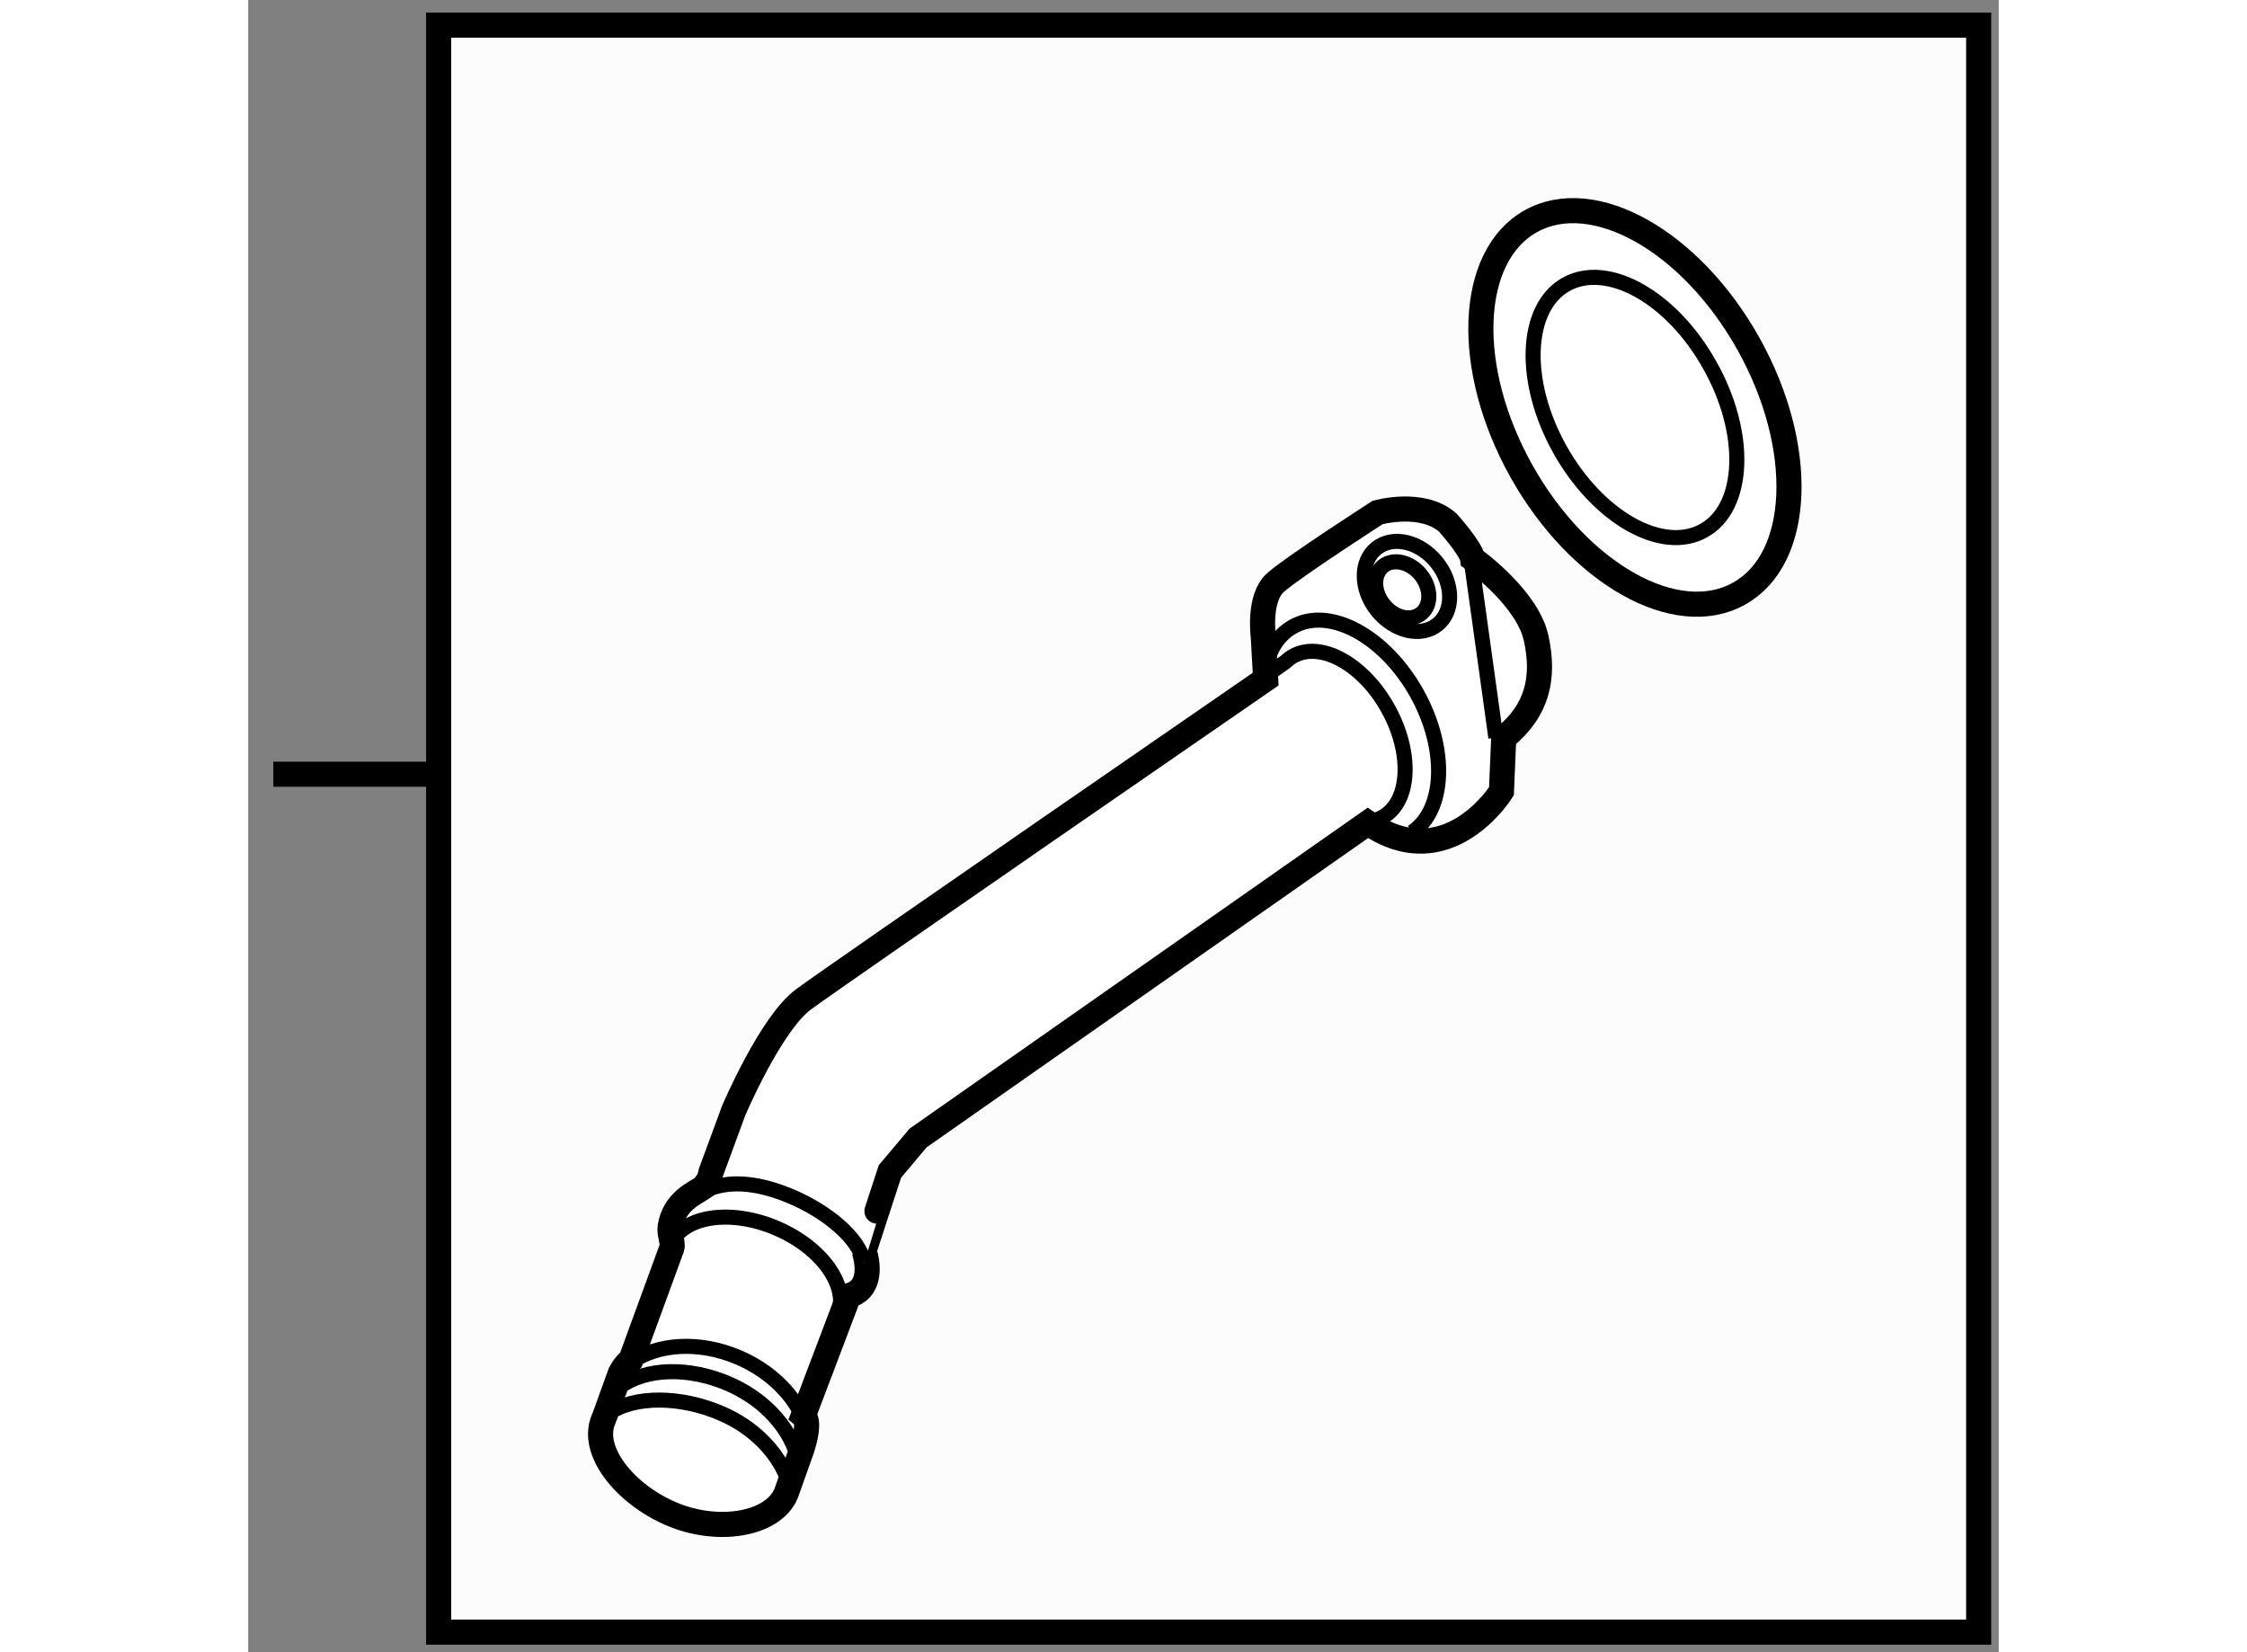
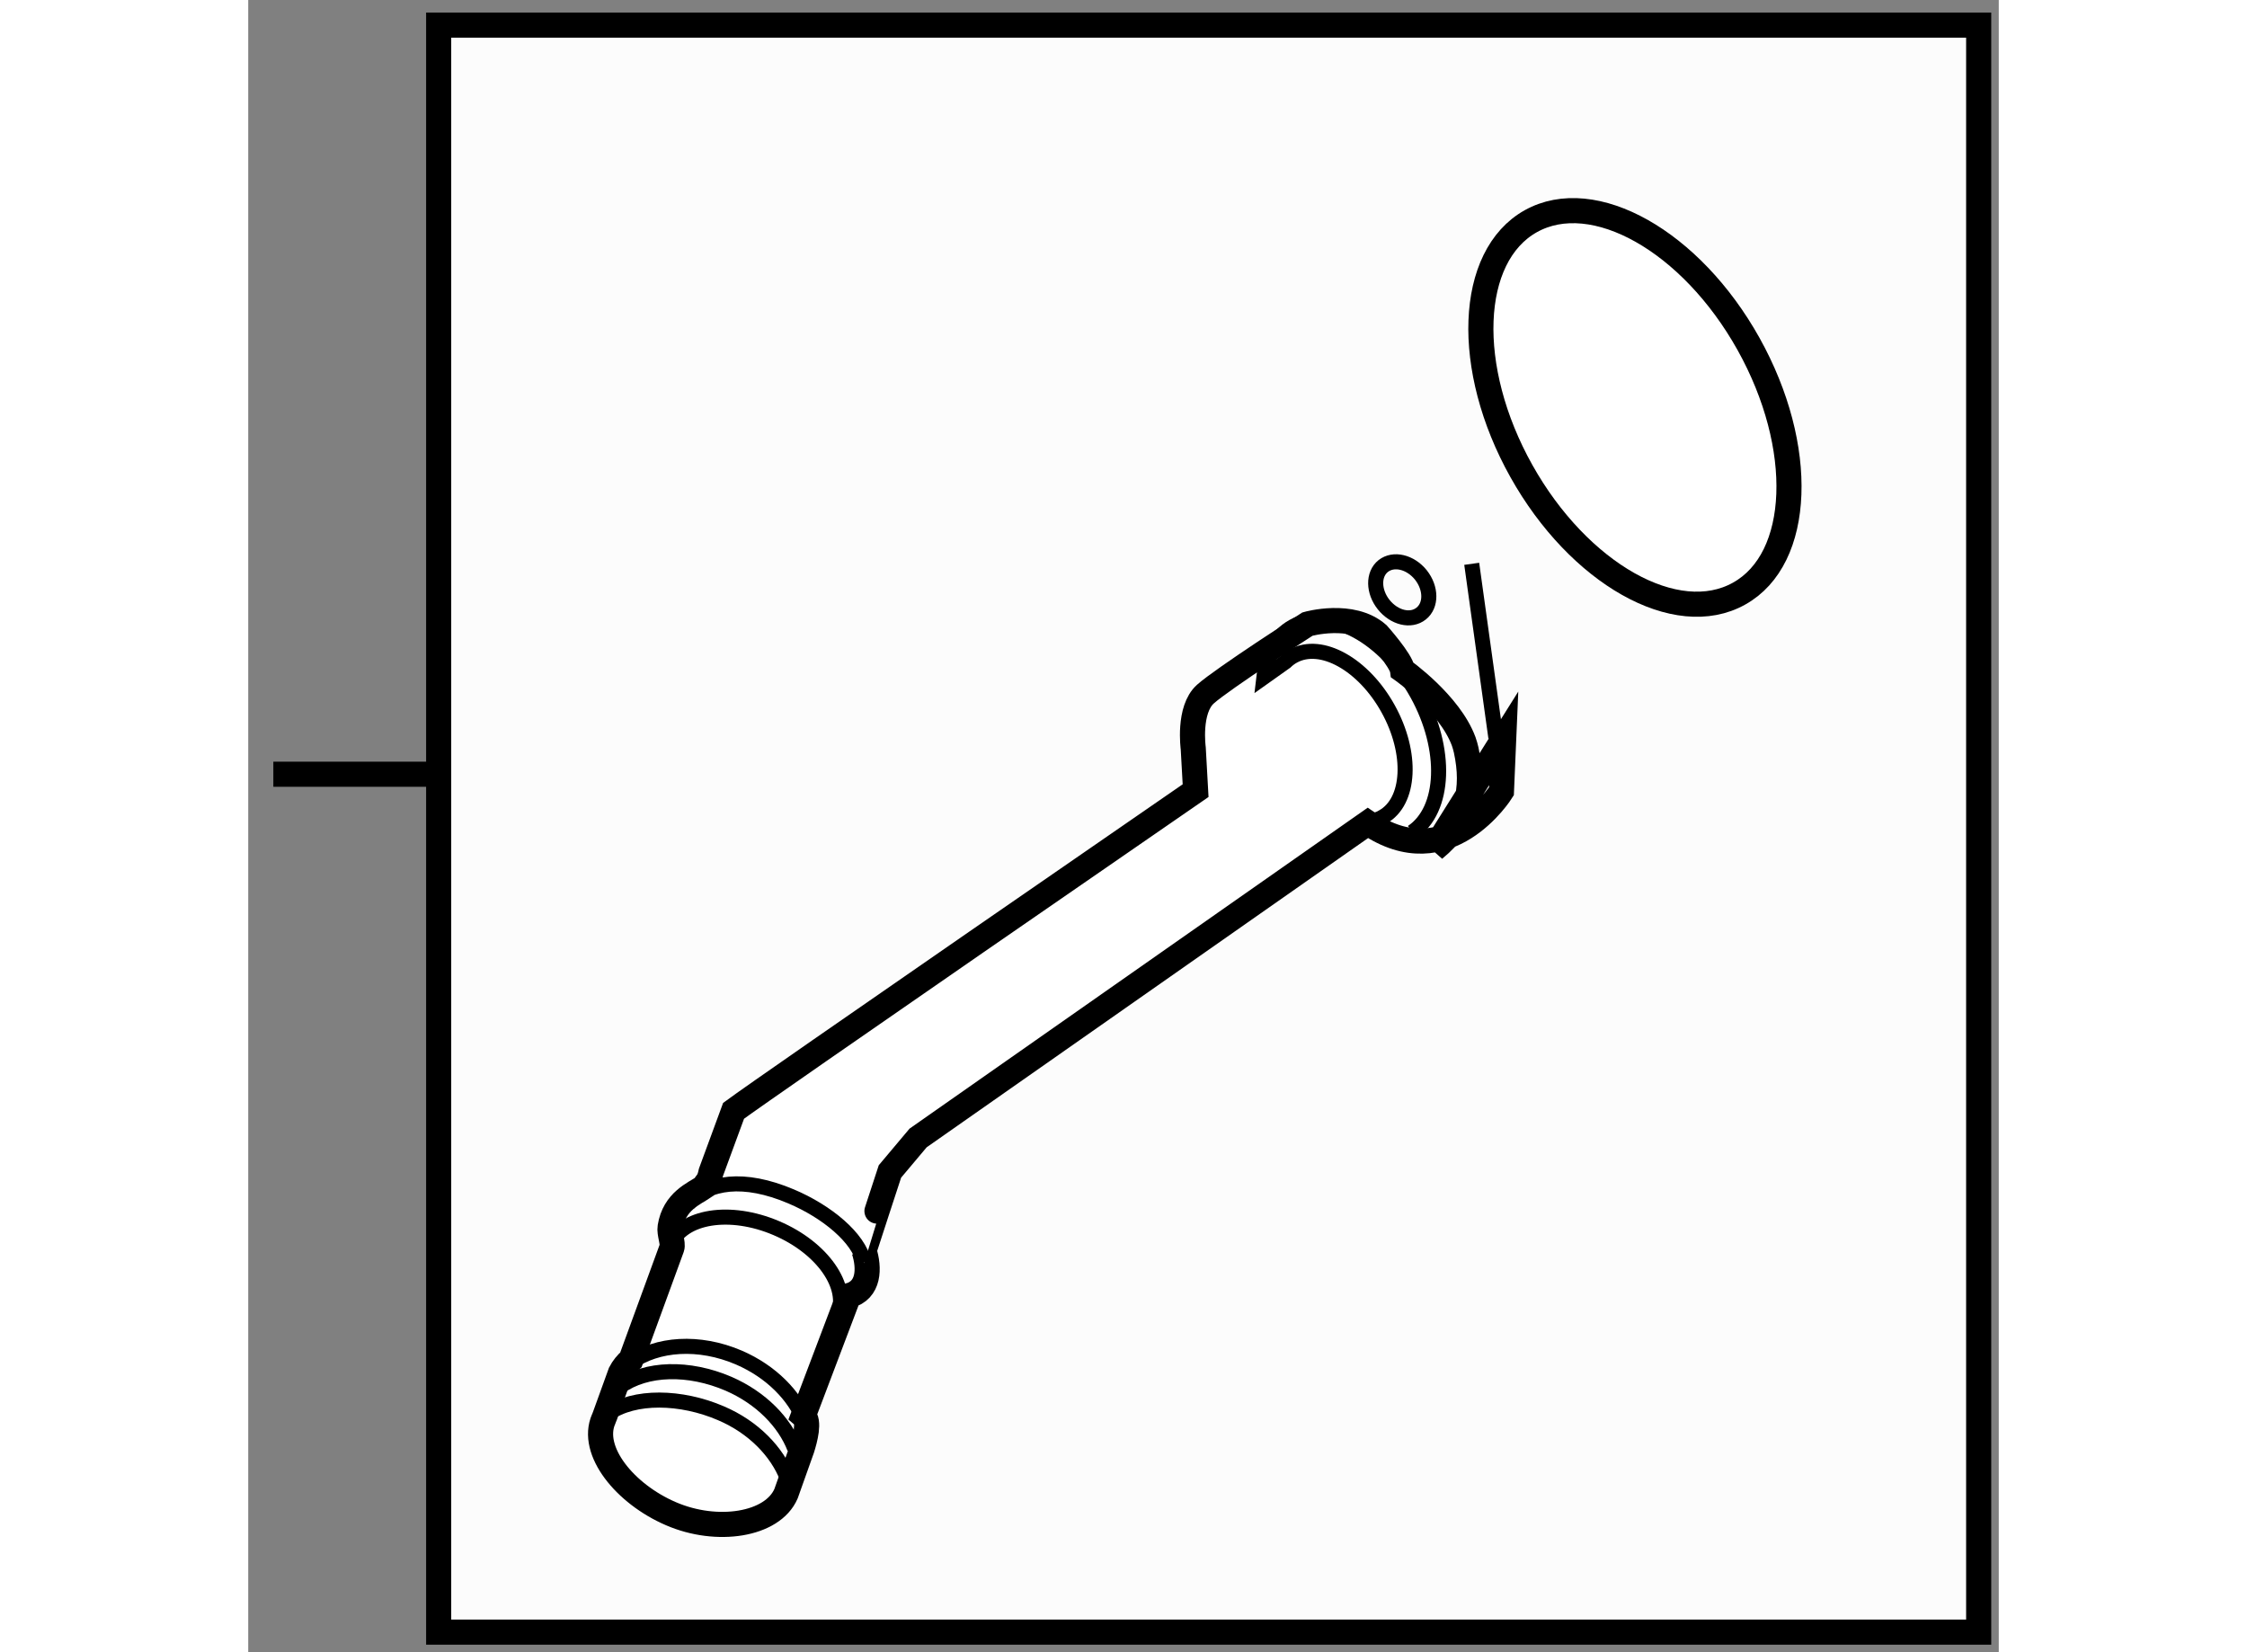
<svg xmlns="http://www.w3.org/2000/svg" version="1.1" x="0px" y="0px" width="244.8px" height="180px" viewBox="206.875 60.5 34.858 32.9" enable-background="new 0 0 244.8 180" xml:space="preserve">
  <rect x="206.875" y="60.5" width="34.858" height="32.9" fill="#808080" stroke="none" />
  <g>
    <rect x="210.667" y="61" fill="#FCFCFC" stroke="#000000" stroke-width="0.5" width="30.666" height="32" />
    <line fill="none" stroke="#000000" stroke-width="0.5" x1="210.459" y1="75.917" x2="207.375" y2="75.917" />
  </g>
  <g>
-     <path fill="#FFFFFF" stroke="#000000" stroke-width="0.5" d="M231.875,75.203l-0.045,1.054c0,0-1.071,1.72-2.661,0.63     l-8.955,6.273l-0.561,0.667c0,0-0.517,1.578-0.515,1.578c0.112,0.349,0.104,0.79-0.308,0.897l-0.042,0.119l-0.859,2.267     c0.134,0.11,0.03,0.478-0.026,0.659c0,0-0.306,0.862-0.319,0.897c-0.271,0.625-1.376,0.795-2.292,0.398     c-0.918-0.395-1.614-1.256-1.341-1.882c0.006-0.02,0.018-0.039,0.023-0.056l0.314-0.868c0.051-0.099,0.123-0.188,0.208-0.26     c0,0,0.811-2.218,0.815-2.229c0.031-0.088-0.056-0.293-0.035-0.413c0.082-0.519,0.487-0.668,0.673-0.797     c0.051-0.102,0.097-0.086,0.142-0.298l0.449-1.22c0,0,0.739-1.74,1.395-2.221c0.655-0.485,9.2-6.375,9.2-6.375l-0.047-0.843     c0,0-0.106-0.771,0.244-1.081c0.348-0.31,2.031-1.393,2.031-1.393s0.884-0.252,1.399,0.201c0,0,0.467,0.522,0.493,0.717     c0,0,0.94,0.663,1.218,1.418c0.021,0.057,0.036,0.116,0.05,0.174c0.167,0.777,0.03,1.425-0.637,1.97L231.875,75.203z" />
+     <path fill="#FFFFFF" stroke="#000000" stroke-width="0.5" d="M231.875,75.203l-0.045,1.054c0,0-1.071,1.72-2.661,0.63     l-8.955,6.273l-0.561,0.667c0,0-0.517,1.578-0.515,1.578c0.112,0.349,0.104,0.79-0.308,0.897l-0.042,0.119l-0.859,2.267     c0.134,0.11,0.03,0.478-0.026,0.659c0,0-0.306,0.862-0.319,0.897c-0.271,0.625-1.376,0.795-2.292,0.398     c-0.918-0.395-1.614-1.256-1.341-1.882c0.006-0.02,0.018-0.039,0.023-0.056l0.314-0.868c0.051-0.099,0.123-0.188,0.208-0.26     c0,0,0.811-2.218,0.815-2.229c0.031-0.088-0.056-0.293-0.035-0.413c0.082-0.519,0.487-0.668,0.673-0.797     c0.051-0.102,0.097-0.086,0.142-0.298l0.449-1.22c0.655-0.485,9.2-6.375,9.2-6.375l-0.047-0.843     c0,0-0.106-0.771,0.244-1.081c0.348-0.31,2.031-1.393,2.031-1.393s0.884-0.252,1.399,0.201c0,0,0.467,0.522,0.493,0.717     c0,0,0.94,0.663,1.218,1.418c0.021,0.057,0.036,0.116,0.05,0.174c0.167,0.777,0.03,1.425-0.637,1.97L231.875,75.203z" />
    <path fill="none" stroke="#000000" stroke-width="0.3" d="M214.48,87.637c0.534-0.384,1.37-0.446,2.166-0.104      c0.645,0.279,1.115,0.763,1.314,1.283" />
    <path fill="none" stroke="#000000" stroke-width="0.3" d="M214.027,88.658c0.534-0.381,1.473-0.357,2.262-0.016      c0.647,0.276,1.115,0.765,1.317,1.284" />
    <path fill="none" stroke="#000000" stroke-width="0.3" d="M214.265,88.118c0.534-0.384,1.381-0.405,2.176-0.063      c0.643,0.28,1.114,0.763,1.315,1.285" />
    <path fill="none" stroke="#000000" stroke-width="0.3" d="M215.239,85.408c0.011-0.041,0.024-0.081,0.042-0.119      c0.242-0.576,1.188-0.727,2.109-0.334c0.919,0.39,1.466,1.173,1.222,1.751c-0.01,0.025-0.026,0.052-0.038,0.079" />
    <path fill="none" stroke="#000000" stroke-width="0.3" d="M215.636,84.468c0.391-0.44,1.107-0.544,2.047-0.145      c0.716,0.302,1.35,0.827,1.454,1.313" />
    <line fill="none" stroke="#000000" stroke-width="0.3" x1="231.238" y1="71.727" x2="231.719" y2="75.188" />
    <path fill="none" stroke="#000000" stroke-width="0.3" d="M229.323,76.828c0.053-0.013,0.099-0.033,0.143-0.06     c0.548-0.304,0.599-1.268,0.107-2.155c-0.491-0.886-1.333-1.355-1.885-1.051c-0.061,0.033-0.11,0.071-0.158,0.117l-0.431,0.306     c0.052-0.457,0.246-0.824,0.585-1.01c0.727-0.405,1.83,0.194,2.466,1.34c0.611,1.104,0.561,2.313-0.098,2.756" />
-     <ellipse transform="matrix(0.782 -0.623 0.623 0.782 5.199 159.062)" fill="none" stroke="#000000" stroke-width="0.3" cx="229.963" cy="72.1" rx="0.762" ry="0.973" />
    <path fill="none" stroke="#000000" stroke-width="0.3" d="M230.225,71.948c0.209,0.263,0.212,0.606,0.007,0.769     c-0.207,0.167-0.538,0.084-0.747-0.177c-0.208-0.26-0.214-0.606-0.009-0.769C229.683,71.609,230.015,71.688,230.225,71.948z" />
  </g>
  <g>
    <path fill="#FFFFFF" stroke="#000000" stroke-width="0.5" d="M232.414,64.905c-1.246,0.698-1.334,2.926-0.187,4.975     c1.145,2.045,3.087,3.141,4.336,2.44c1.248-0.695,1.33-2.922,0.187-4.971C235.606,65.3,233.664,64.207,232.414,64.905z" />
-     <path fill="none" stroke="#000000" stroke-width="0.3" d="M233.118,66.162c-0.825,0.461-0.882,1.934-0.124,3.288     c0.757,1.354,2.04,2.079,2.865,1.615c0.825-0.461,0.884-1.935,0.122-3.288C235.228,66.421,233.943,65.701,233.118,66.162z" />
  </g>
</svg>